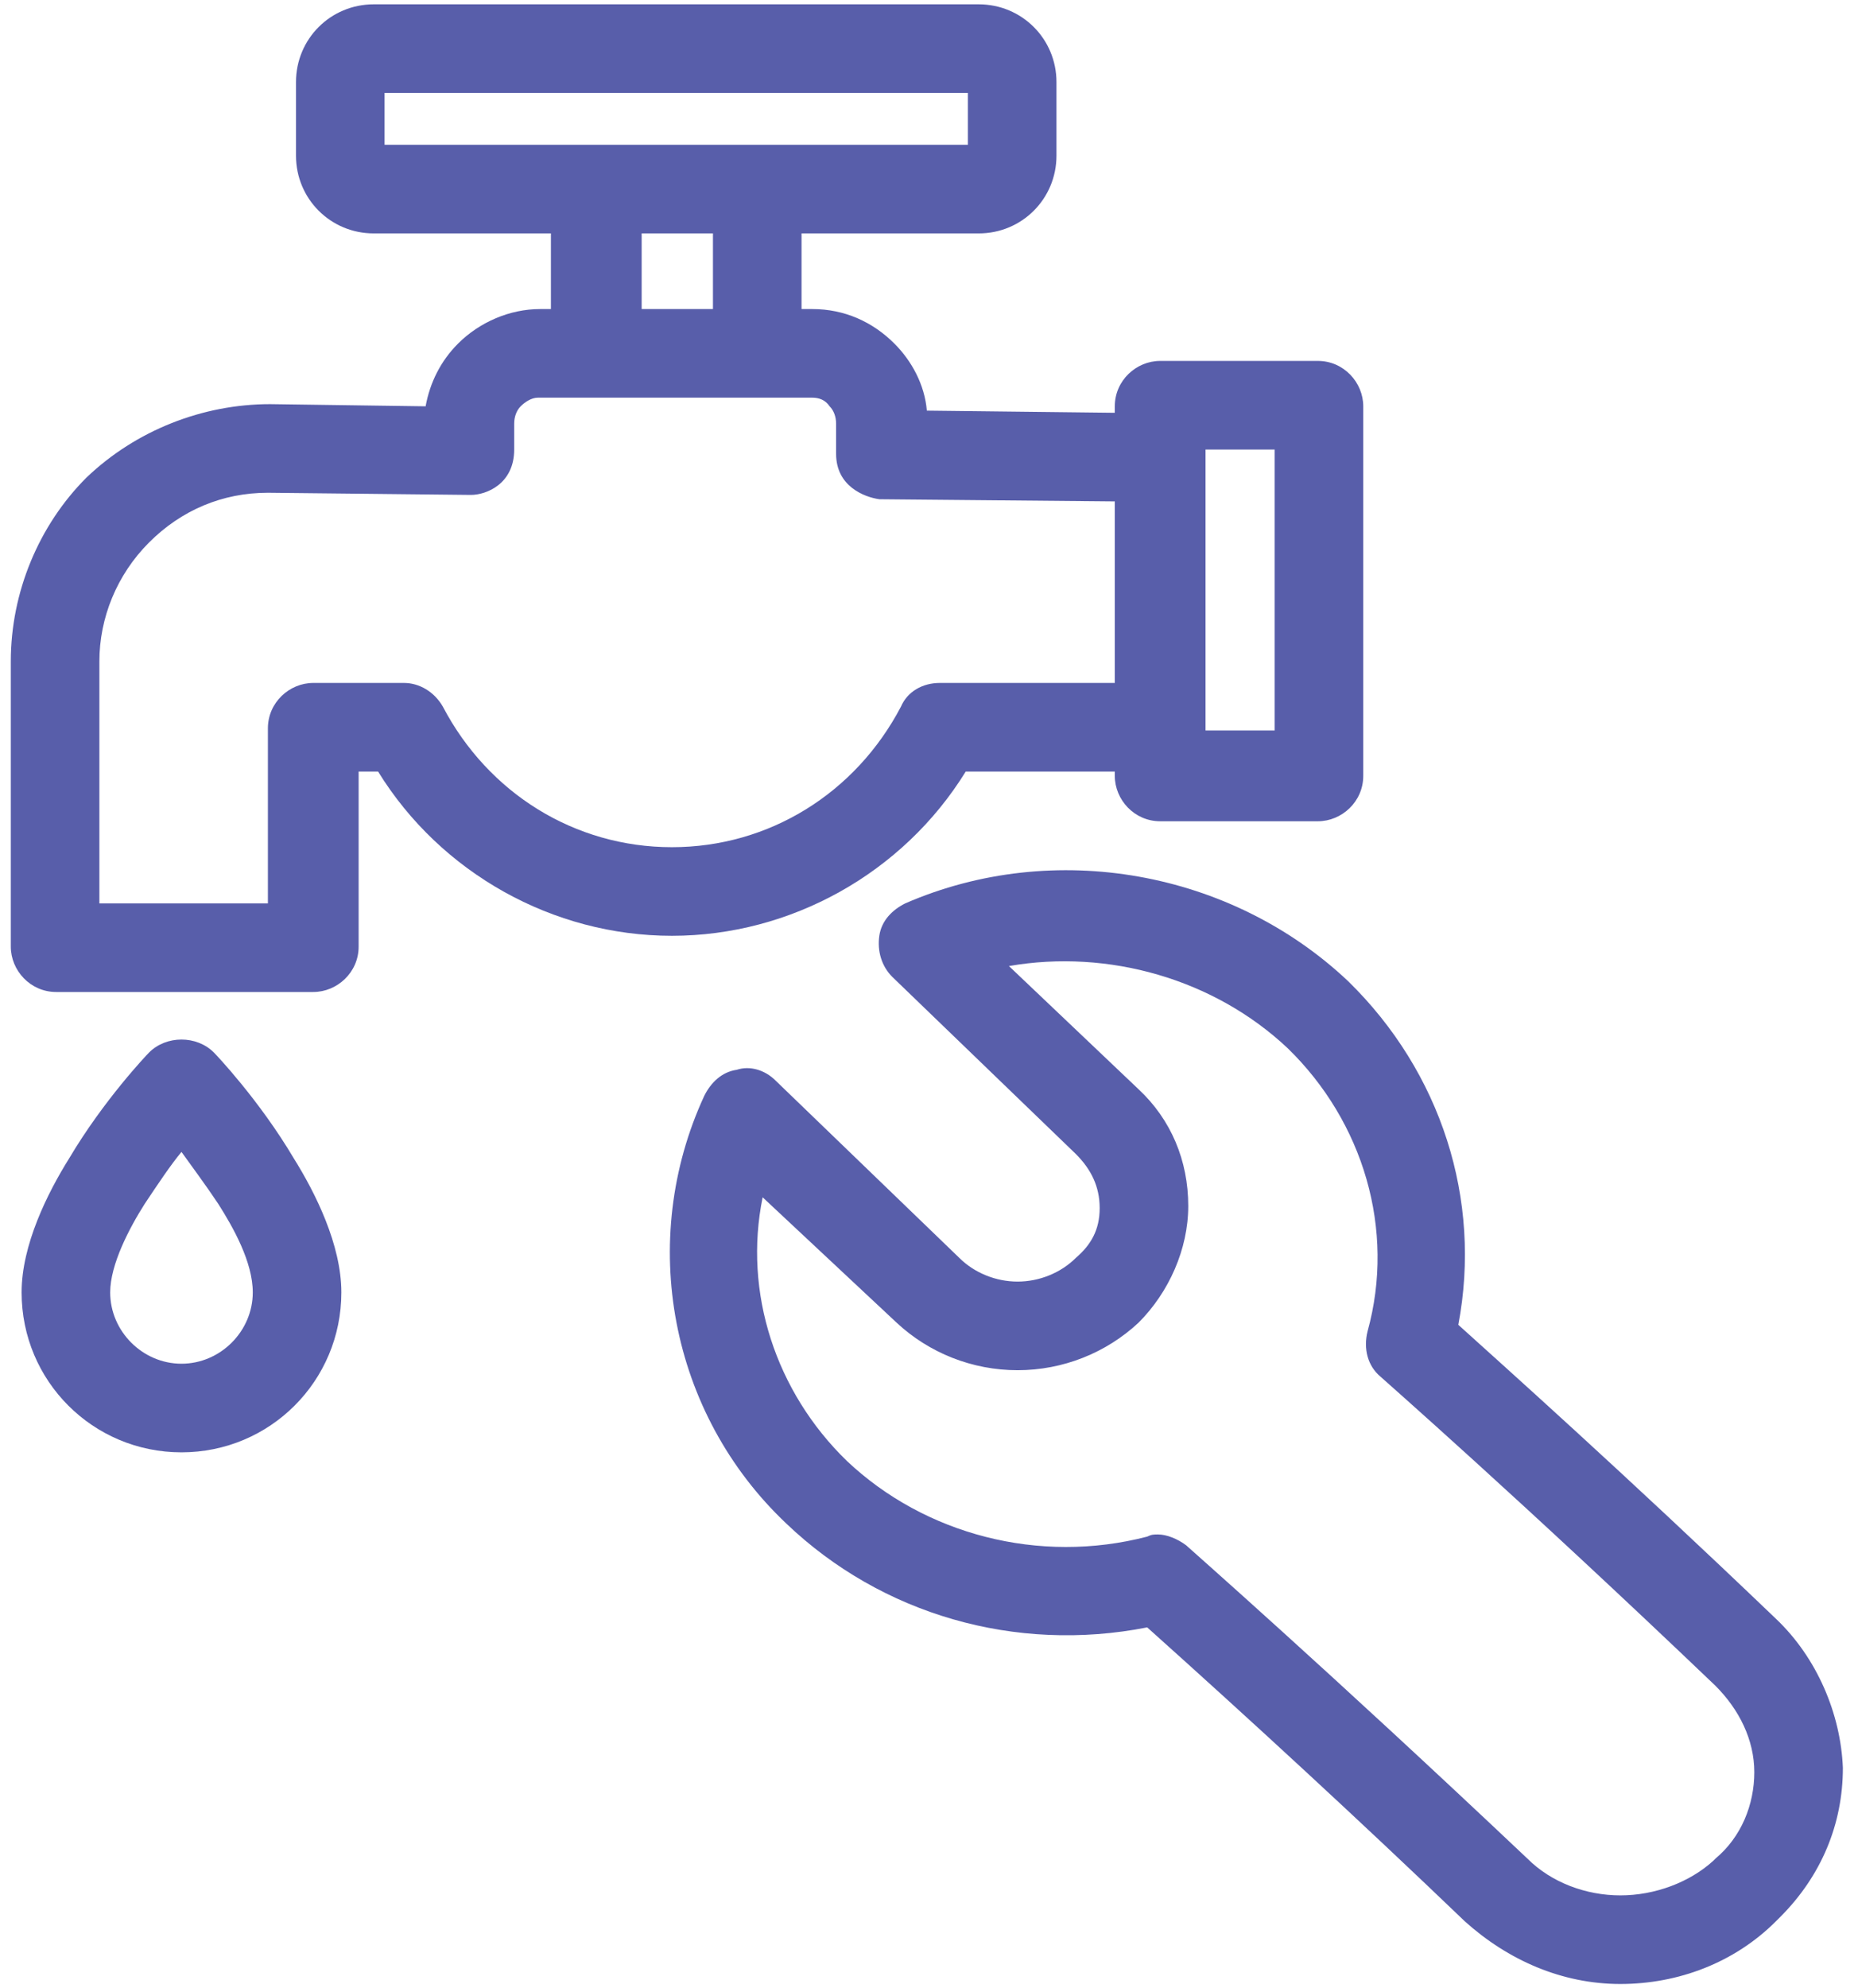
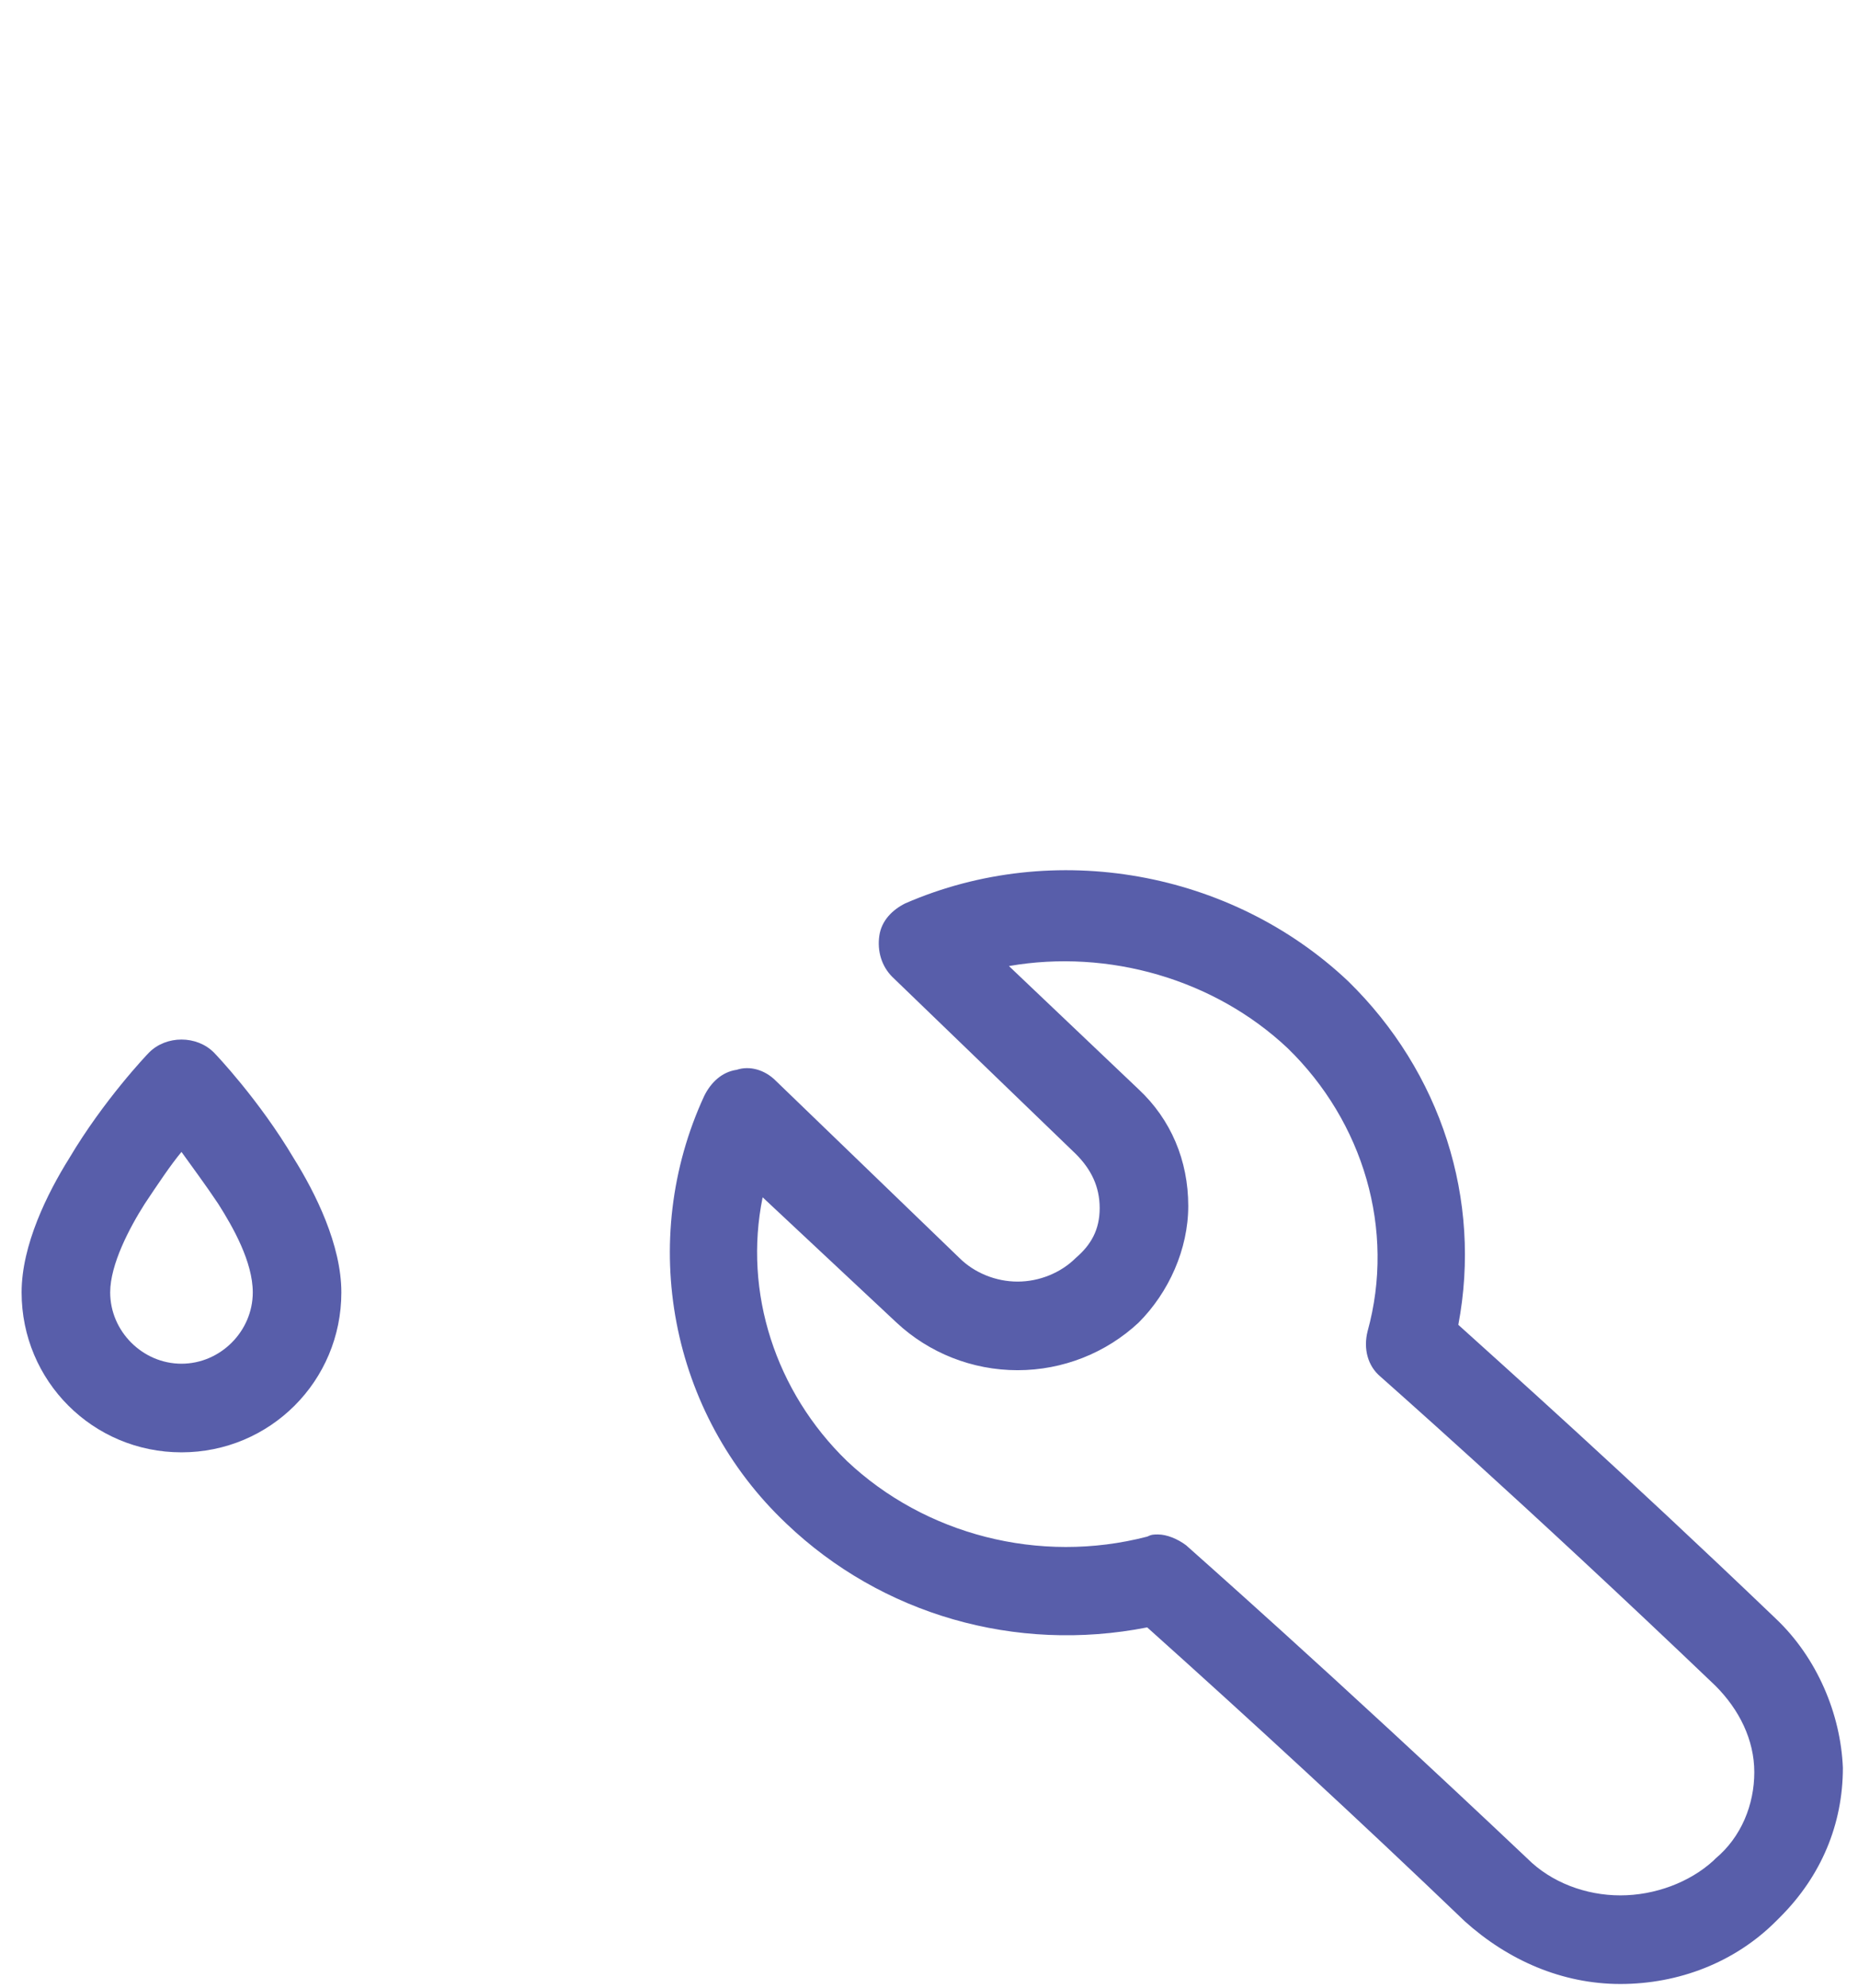
<svg xmlns="http://www.w3.org/2000/svg" width="86" height="92" viewBox="0 0 86 92" fill="none">
-   <path d="M44.7 35.7H51.6V35.9C51.6 37 52.5 38 53.7 38H61C62.1 38 63.1 37.1 63.1 35.9V18.8C63.1 17.7 62.2 16.7 61 16.7H53.7C52.6 16.7 51.6 17.6 51.6 18.8V19.1L42.9 19C42.8 17.8 42.2 16.7 41.4 15.9C40.4 14.9 39.1 14.3 37.6 14.3H37.1V10.8H45.3C47.3 10.8 48.9 9.2 48.9 7.2V3.8C48.9 1.8 47.3 0.2 45.3 0.2H17.3C15.3 0.2 13.7 1.8 13.7 3.8V7.2C13.7 9.2 15.3 10.8 17.3 10.8H25.5V14.3H25C23.6 14.3 22.2 14.9 21.2 15.9C20.4 16.7 19.9 17.7 19.7 18.8L12.5 18.7C9.4 18.7 6.3 19.9 4 22.1C1.8 24.3 0.5 27.4 0.5 30.6V43.8C0.5 44.9 1.4 45.9 2.6 45.9H14.5C15.6 45.9 16.6 45 16.6 43.8V35.7H17.5C20.4 40.4 25.6 43.3 31.1 43.3C36.6 43.3 41.8 40.4 44.7 35.7ZM44.8 4.3V6.7H17.8V4.3H44.8ZM33 10.8V14.3H29.7V10.8H33ZM12.4 22.8L21.8 22.9C22.5 22.9 23.8 22.4 23.8 20.8V19.6C23.8 19.3 23.9 19 24.1 18.8C24.3 18.6 24.6 18.4 24.9 18.4H37.6C37.9 18.4 38.2 18.5 38.4 18.8C38.6 19 38.7 19.3 38.7 19.6V21C38.7 22.5 40 23 40.7 23.1L51.6 23.2V31.6H43.5C42.7 31.6 42 32 41.7 32.7C39.6 36.7 35.6 39.2 31.1 39.2C26.6 39.2 22.6 36.7 20.5 32.7C20.1 32 19.4 31.6 18.7 31.6H14.5C13.4 31.6 12.4 32.5 12.4 33.7V41.8H4.6V30.6C4.6 28.6 5.4 26.6 6.9 25.1C8.4 23.6 10.3 22.8 12.4 22.8ZM55.8 33.8V20.8H59V33.8H55.8Z" fill="#585EAA" />
  <path d="M82.2 74.9C75.1 68.1 69.6 63.2 67.5 61.3C68.6 55.5 66.7 49.6 62.4 45.4C57 40.3 48.8 38.8 41.9 41.8C41.3 42.1 40.8 42.6 40.7 43.3C40.6 44 40.8 44.7 41.3 45.2L49.8 53.4C50.5 54.1 50.9 54.9 50.9 55.9C50.9 56.9 50.5 57.6 49.8 58.2C49.1 58.9 48.1 59.3 47.1 59.3C46.1 59.3 45.1 58.9 44.4 58.2L35.9 50C35.4 49.5 34.7 49.3 34.1 49.5C33.4 49.6 32.9 50.1 32.6 50.7C29.5 57.4 31 65.4 36.4 70.5C40.8 74.7 47 76.5 53.1 75.3C57.9 79.6 62.9 84.2 67.8 88.9C69.8 90.7 72.3 91.8 75 91.8C77.7 91.8 80.3 90.8 82.2 88.9L82.4 88.7C84.3 86.8 85.3 84.4 85.3 81.8C85.2 79.3 84.1 76.7 82.2 74.9ZM55 55.8C55 53.7 54.2 51.8 52.7 50.4L46.7 44.7C51.3 43.9 56.2 45.3 59.6 48.5C63.1 51.9 64.6 56.9 63.3 61.6C63.1 62.4 63.3 63.2 63.9 63.7C64 63.8 70.4 69.4 79.4 78C80.5 79.1 81.2 80.5 81.2 82C81.2 83.5 80.6 85 79.4 86L79.3 86.1C78.2 87.1 76.6 87.7 75 87.7C73.4 87.7 71.8 87.1 70.7 86C61.5 77.3 55 71.6 54.9 71.5C54.5 71.2 54 71 53.6 71C53.4 71 53.3 71 53.1 71.1C48.1 72.4 42.8 71 39.2 67.6C35.9 64.4 34.4 59.8 35.3 55.4L41.5 61.2C43 62.6 45 63.4 47.1 63.4C49.2 63.4 51.2 62.6 52.7 61.2C54.1 59.8 55 57.8 55 55.8Z" fill="#585EAA" />
  <path d="M9.9 48.7C9.1 47.9 7.7 47.9 6.9 48.7C6.8 48.8 4.8 50.9 3.2 53.6C2.2 55.2 1 57.6 1 59.8C1 63.9 4.3 67.2 8.4 67.2C12.5 67.2 15.8 63.9 15.8 59.8C15.8 57.6 14.6 55.2 13.6 53.6C12 50.9 10 48.8 9.9 48.7ZM11.7 59.8C11.7 61.6 10.2 63.1 8.4 63.1C6.6 63.1 5.1 61.6 5.1 59.8C5.1 58.5 6 56.8 6.7 55.7C7.3 54.8 7.9 53.9 8.4 53.3C8.9 54 9.5 54.8 10.1 55.7C10.8 56.8 11.7 58.4 11.7 59.8Z" fill="#585EAA" />
</svg>